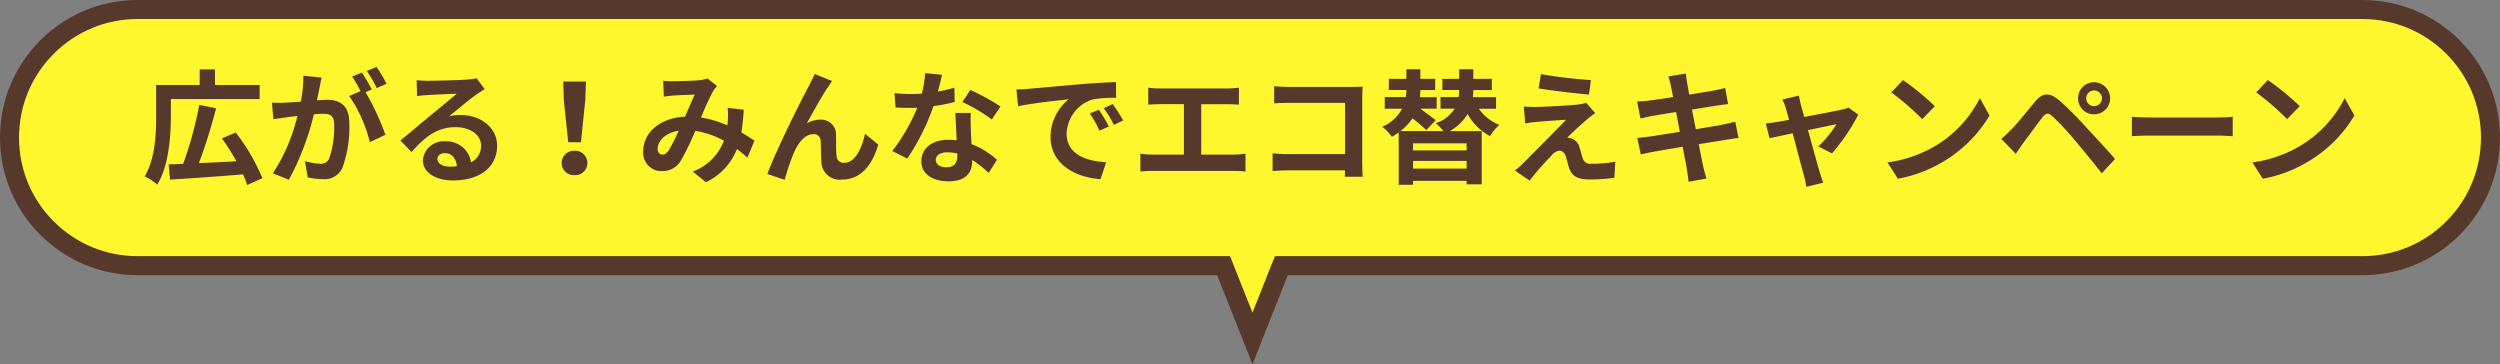
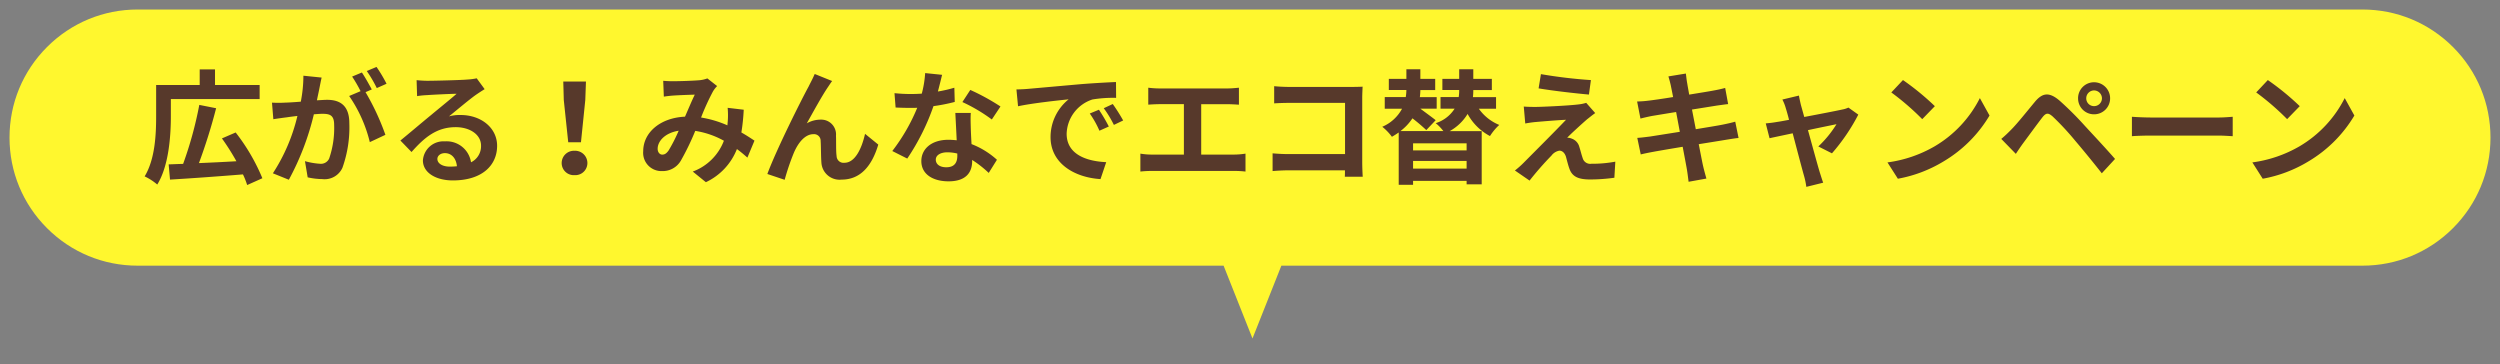
<svg xmlns="http://www.w3.org/2000/svg" width="262.782" height="38.289" viewBox="0 0 262.782 38.289">
  <rect x="0" y="0" width="262.782" height="38.289" fill="#808080" stroke="none" />
  <g id="Group_7541" data-name="Group 7541" transform="translate(-55.679 -542.734)">
    <g id="Union_18" data-name="Union 18" transform="translate(55.679 542.734)" fill="#fff72e">
      <path d="M 131.652 35.577 L 128.866 28.556 L 128.616 27.925 L 127.937 27.925 L 14.462 27.925 C 10.867 27.925 7.486 26.525 4.943 23.982 C 2.4 21.439 1 18.058 1 14.462 C 1 10.866 2.4 7.486 4.943 4.943 C 7.486 2.4 10.866 1 14.462 1 L 248.32 1 C 251.916 1 255.297 2.4 257.839 4.943 C 260.382 7.485 261.782 10.866 261.782 14.462 C 261.782 18.058 260.382 21.439 257.839 23.982 C 255.297 26.525 251.916 27.925 248.32 27.925 L 135.368 27.925 L 134.688 27.925 L 134.438 28.556 L 131.652 35.577 Z" stroke="none" />
-       <path d="M 131.652 32.866 L 134.009 26.925 L 248.32 26.925 C 251.649 26.925 254.778 25.629 257.132 23.275 C 259.486 20.921 260.782 17.791 260.782 14.462 C 260.782 11.133 259.486 8.004 257.132 5.65 C 254.778 3.296 251.649 2 248.32 2 L 14.462 2 C 11.134 2 8.004 3.296 5.65 5.65 C 3.296 8.004 2 11.133 2 14.462 C 2 17.791 3.296 20.921 5.65 23.275 C 8.004 25.629 11.134 26.925 14.462 26.925 L 129.295 26.925 L 131.652 32.866 M 131.652 38.289 L 127.937 28.925 L 14.462 28.925 C 6.476 28.925 6.469726486102445e-06 22.45 6.469726486102445e-06 14.462 C 6.469726486102445e-06 6.475 6.476 -7.090977305779234e-06 14.462 -7.090977305779234e-06 L 248.32 -7.090977305779234e-06 C 256.307 -7.090977305779234e-06 262.782 6.475 262.782 14.462 C 262.782 22.45 256.307 28.925 248.32 28.925 L 135.368 28.925 L 131.652 38.289 Z" stroke="none" fill="#57392b" />
    </g>
    <path id="Path_11941" data-name="Path 11941" d="M3.068-7.878H12.4V-9.36H7.709V-11H6.1V-9.36H1.521v3.276c0,1.833-.091,4.5-1.209,6.331a5.94,5.94,0,0,1,1.326.858C2.86-.858,3.068-4.03,3.068-6.084Zm9.62,8.32A20.61,20.61,0,0,0,9.88-4.368l-1.443.624a24.437,24.437,0,0,1,1.521,2.4c-1.339.078-2.7.143-3.939.195A58.383,58.383,0,0,0,7.826-6.916L6.058-7.267a39.8,39.8,0,0,1-1.7,6.2c-.559.013-1.066.039-1.521.052l.143,1.6C4.992.468,7.9.26,10.647.039a7.917,7.917,0,0,1,.442,1.118ZM25.74-9.49a15.384,15.384,0,0,0-1.053-1.768l-1.027.429a12.971,12.971,0,0,1,1.053,1.794ZM17-10.335a14.253,14.253,0,0,1-.273,2.73c-.65.052-1.261.091-1.664.1a11.953,11.953,0,0,1-1.365,0l.143,1.742c.4-.065,1.066-.156,1.43-.2.247-.039.65-.091,1.1-.143A19.1,19.1,0,0,1,13.793-.078L15.47.6A27.9,27.9,0,0,0,18.1-6.279c.364-.026.676-.052.884-.052.806,0,1.248.143,1.248,1.17a9.829,9.829,0,0,1-.52,3.523.946.946,0,0,1-.962.559,7.512,7.512,0,0,1-1.586-.273l.286,1.7A7.289,7.289,0,0,0,18.98.533,2.057,2.057,0,0,0,21.1-.65a12.585,12.585,0,0,0,.728-4.693c0-1.846-.962-2.457-2.327-2.457-.26,0-.65.026-1.079.052.091-.468.2-.936.273-1.326.065-.325.143-.728.221-1.066Zm7.189,1.443c-.26-.481-.715-1.3-1.04-1.781l-1.027.429A14.373,14.373,0,0,1,23.01-8.71l-1.2.507a14.579,14.579,0,0,1,2.171,4.849l1.638-.767A25.58,25.58,0,0,0,23.53-8.606ZM32.383-.78c-.754,0-1.3-.325-1.3-.806,0-.325.312-.611.793-.611.7,0,1.183.546,1.261,1.378A6.787,6.787,0,0,1,32.383-.78Zm2.834-9.282a6.209,6.209,0,0,1-.988.13c-.728.065-3.484.13-4.16.13-.364,0-.806-.026-1.17-.065l.052,1.677A8.5,8.5,0,0,1,30-8.294c.676-.052,2.444-.13,3.107-.143C32.474-7.878,31.135-6.8,30.42-6.2c-.767.624-2.314,1.937-3.224,2.678l1.17,1.209c1.378-1.56,2.665-2.613,4.641-2.613,1.495,0,2.665.78,2.665,1.937a1.877,1.877,0,0,1-1.053,1.755,2.592,2.592,0,0,0-2.743-2.2,2.163,2.163,0,0,0-2.314,2c0,1.287,1.352,2.106,3.146,2.106,3.107,0,4.654-1.612,4.654-3.64,0-1.872-1.664-3.237-3.848-3.237a4.329,4.329,0,0,0-1.209.143c.806-.65,2.158-1.794,2.847-2.275q.429-.293.9-.585Zm9.62,6.721h1.339l.455-4.446L46.7-9.724H44.317l.052,1.937ZM45.5.117a1.272,1.272,0,0,0,1.352-1.274A1.29,1.29,0,0,0,45.5-2.444a1.29,1.29,0,0,0-1.352,1.287A1.272,1.272,0,0,0,45.5.117Zm9.893-2.6c-.234.325-.416.442-.676.442s-.481-.247-.481-.611c0-.806.78-1.677,2.21-1.9A16.651,16.651,0,0,1,55.393-2.483ZM64.415-3.51c-.377-.247-.845-.559-1.378-.858a21.182,21.182,0,0,0,.247-2.392l-1.69-.2a8.349,8.349,0,0,1,.013,1.4c-.013.143-.026.286-.039.442A11.282,11.282,0,0,0,58.8-5.941,24.913,24.913,0,0,1,60.06-8.7a3.013,3.013,0,0,1,.429-.546l-1.027-.806a3.191,3.191,0,0,1-.871.195c-.6.052-1.976.1-2.7.1A10.417,10.417,0,0,1,54.821-9.8l.065,1.664c.325-.052.78-.1,1.053-.117.585-.039,1.69-.078,2.2-.091-.3.611-.663,1.482-1.027,2.314-2.587.117-4.394,1.651-4.394,3.64a1.919,1.919,0,0,0,1.976,2.08,2.2,2.2,0,0,0,2-1.131,26.769,26.769,0,0,0,1.495-3.094A9.024,9.024,0,0,1,61.2-3.5,5.552,5.552,0,0,1,57.928-.26L59.306.858a6.449,6.449,0,0,0,3.263-3.484c.39.286.767.6,1.1.9Zm8.164-6.266-1.833-.741c-.234.546-.468.962-.637,1.313-.676,1.222-3.393,6.63-4.342,9.2l1.82.611a24.846,24.846,0,0,1,.975-2.86c.455-1.053,1.17-1.937,2.054-1.937a.693.693,0,0,1,.754.715c.039.52.026,1.573.078,2.262A1.913,1.913,0,0,0,73.58.585c1.989,0,3.185-1.456,3.848-3.679L76.037-4.225c-.364,1.6-1.066,3.042-2.171,3.042a.727.727,0,0,1-.819-.7c-.078-.533-.039-1.573-.065-2.145a1.554,1.554,0,0,0-1.6-1.69,2.93,2.93,0,0,0-1.469.39c.637-1.131,1.612-2.925,2.249-3.848C72.306-9.386,72.449-9.62,72.579-9.776ZM90.272-7.1A23.165,23.165,0,0,0,87.1-8.84l-.832,1.274a17.164,17.164,0,0,1,3.094,1.833ZM85.423-9.074a13.6,13.6,0,0,1-1.729.4c.182-.689.338-1.339.442-1.755l-1.781-.182A10.961,10.961,0,0,1,82-8.45c-.39.026-.78.039-1.157.039A16.364,16.364,0,0,1,79.131-8.5l.117,1.508c.559.026,1.079.039,1.612.039.221,0,.442,0,.663-.013A19.643,19.643,0,0,1,78.9-2.418l1.573.793a23.764,23.764,0,0,0,2.756-5.512,18.866,18.866,0,0,0,2.236-.442Zm.312,7.163c0,.689-.286,1.2-1.157,1.2-.7,0-1.105-.325-1.105-.806,0-.455.481-.767,1.222-.767a4.556,4.556,0,0,1,1.04.13Zm-.208-4.511c.039.78.1,1.911.143,2.873C85.4-3.575,85.1-3.6,84.8-3.6c-1.794,0-2.847.975-2.847,2.236,0,1.417,1.261,2.132,2.86,2.132,1.833,0,2.483-.936,2.483-2.132v-.117A11.461,11.461,0,0,1,89.037-.117L89.9-1.5A8.576,8.576,0,0,0,87.23-3.146c-.039-.637-.065-1.261-.078-1.625-.013-.572-.039-1.1,0-1.651ZM100.62-6.76l-.962.4a10.03,10.03,0,0,1,1.014,1.807l.988-.442A17.038,17.038,0,0,0,100.62-6.76Zm1.456-.6-.949.442a11.436,11.436,0,0,1,1.066,1.755l.975-.468A19.445,19.445,0,0,0,102.076-7.358ZM91.949-8.892l.169,1.768c1.5-.325,4.2-.611,5.317-.728a5.1,5.1,0,0,0-1.9,3.965c0,2.795,2.548,4.251,5.252,4.42l.6-1.781c-2.184-.1-4.16-.871-4.16-2.99a3.908,3.908,0,0,1,2.717-3.6,13.294,13.294,0,0,1,2.483-.169l-.013-1.664c-.91.039-2.314.117-3.64.221-2.353.208-4.485.4-5.564.494C92.963-8.931,92.469-8.9,91.949-8.892Zm19.422,6.851v-5.3h2.743c.377,0,.832.026,1.222.052V-9.074c-.377.039-.832.078-1.222.078h-7.072a9.543,9.543,0,0,1-1.235-.078v1.781c.325-.026.884-.052,1.235-.052h2.509v5.3h-3.3a7.02,7.02,0,0,1-1.274-.1V-.26a10.863,10.863,0,0,1,1.274-.065h8.567a10.08,10.08,0,0,1,1.209.065V-2.145a7.618,7.618,0,0,1-1.209.1ZM128.349.286c-.026-.39-.052-1.079-.052-1.534V-7.982c0-.377.026-.9.039-1.2-.221.013-.767.026-1.144.026h-6.539c-.455,0-1.131-.026-1.612-.078v1.807c.364-.026,1.066-.052,1.612-.052h5.837v5.382H120.5c-.585,0-1.17-.039-1.625-.078V-.312c.429-.039,1.17-.078,1.677-.078h5.928c0,.247,0,.468-.013.676Zm10.92-2.769H133.64v-.741h5.629ZM133.64-.572v-.806h5.629v.806Zm8.723-6.292V-8.086h-2.431a6.069,6.069,0,0,0,.039-.676v-.065h1.95V-10h-1.95v-1.014h-1.482V-10h-1.768v1.17h1.768v.039a4.47,4.47,0,0,1-.052.7h-1.911v1.222h1.482a3.645,3.645,0,0,1-1.989,1.521,4.923,4.923,0,0,1,.806.832h-4.511a5.5,5.5,0,0,0,1.261-1.339,18.941,18.941,0,0,1,1.456,1.235l.988-1.04c-.377-.3-1.04-.78-1.612-1.209h1.716V-8.086h-1.768a7.352,7.352,0,0,0,.052-.741h1.56V-10h-1.56v-1.014h-1.469V-10h-1.846v1.17h1.846a5.044,5.044,0,0,1-.065.741h-2.21v1.222h1.82a4.239,4.239,0,0,1-2.08,1.9,5.512,5.512,0,0,1,1.014,1.053c.247-.143.494-.3.715-.455v5.5h1.508V.715h5.629v.364h1.586v-5.59h-3.367a5.062,5.062,0,0,0,1.885-1.807,5.712,5.712,0,0,0,2.353,2.327,5.623,5.623,0,0,1,.975-1.17,4.872,4.872,0,0,1-2.145-1.7Zm4.719-3.64-.247,1.5c1.534.26,3.939.533,5.291.65l.208-1.521A51.428,51.428,0,0,1,147.082-10.5Zm5.707,4.1-.949-1.079a4.132,4.132,0,0,1-.728.156c-1.066.143-3.991.273-4.6.273-.468,0-.936-.013-1.235-.039l.156,1.781c.273-.052.663-.117,1.1-.156.741-.065,2.275-.195,3.185-.234-1.183,1.248-3.809,3.861-4.472,4.537a9.838,9.838,0,0,1-.9.793L145.886.689a32.147,32.147,0,0,1,2.3-2.626,1.333,1.333,0,0,1,.832-.52c.26,0,.533.169.689.624.091.325.234.923.377,1.3.312.845.975,1.105,2.2,1.105A18.842,18.842,0,0,0,154.8.39l.1-1.69a13.342,13.342,0,0,1-2.522.221.818.818,0,0,1-.91-.6c-.117-.325-.234-.819-.351-1.17a1.253,1.253,0,0,0-.793-.871,1.337,1.337,0,0,0-.481-.1c.3-.325,1.508-1.43,2.093-1.937C152.178-5.941,152.451-6.175,152.789-6.409Zm14.716.9c-.338.1-.819.208-1.326.312-.585.117-1.651.286-2.821.481l-.4-2.067,2.6-.416c.39-.052.91-.13,1.2-.156l-.312-1.7c-.312.091-.806.2-1.222.273-.468.091-1.456.247-2.561.429-.1-.585-.182-1.014-.208-1.2-.065-.312-.1-.754-.143-1.014l-1.833.3c.091.312.182.624.26.988.039.208.13.637.234,1.183-1.118.182-2.119.325-2.574.377-.4.052-.793.078-1.209.091l.351,1.794c.39-.1.741-.182,1.2-.273.4-.065,1.4-.234,2.548-.416l.39,2.08c-1.313.208-2.522.4-3.12.494-.416.052-1,.13-1.352.143l.364,1.742c.3-.078.741-.169,1.3-.273s1.781-.312,3.107-.533c.208,1.092.377,1.989.442,2.366s.117.819.182,1.313l1.872-.338c-.117-.416-.247-.884-.338-1.274s-.26-1.274-.468-2.34c1.144-.182,2.2-.351,2.821-.455.494-.078,1.027-.169,1.365-.195Zm10.166,3.328a20.463,20.463,0,0,0,2.769-4.069l-1.04-.741a2.478,2.478,0,0,1-.663.208c-.507.117-2.327.468-3.978.78l-.351-1.261c-.078-.338-.156-.676-.208-.988l-1.742.416a4.553,4.553,0,0,1,.364.923c.091.286.208.7.338,1.209-.6.117-1.066.2-1.248.221-.429.078-.78.117-1.2.156l.4,1.56c.39-.091,1.339-.286,2.431-.52.468,1.781,1,3.8,1.2,4.5a7.622,7.622,0,0,1,.234,1.131L176.748.91c-.1-.26-.273-.832-.351-1.066-.208-.676-.754-2.678-1.248-4.459,1.4-.3,2.691-.559,3-.624a11.455,11.455,0,0,1-1.911,2.34Zm7.462-7.7-1.222,1.3a27.029,27.029,0,0,1,3.25,2.808l1.326-1.365A27.3,27.3,0,0,0,185.133-9.88Zm-1.625,8.658L184.6.494a14.079,14.079,0,0,0,4.823-1.833,13.824,13.824,0,0,0,4.81-4.81l-1.014-1.833a12.327,12.327,0,0,1-4.732,5.057A13.4,13.4,0,0,1,183.508-1.222ZM204.4-7.956a.827.827,0,0,1,.819-.832.838.838,0,0,1,.832.832.827.827,0,0,1-.832.819A.816.816,0,0,1,204.4-7.956Zm-.858,0a1.665,1.665,0,0,0,1.677,1.677,1.676,1.676,0,0,0,1.69-1.677,1.687,1.687,0,0,0-1.69-1.69A1.676,1.676,0,0,0,203.541-7.956Zm-8.073,4.264L197-2.119c.221-.338.533-.806.832-1.209.533-.715,1.469-2,1.976-2.652.377-.468.6-.468,1.053-.078a28.4,28.4,0,0,1,2.392,2.574c.767.9,1.95,2.34,2.782,3.406l1.391-1.508c-.936-1.079-2.327-2.561-3.2-3.51a33.833,33.833,0,0,0-2.652-2.639c-1.066-.9-1.768-.806-2.548.117-.884,1.066-1.9,2.34-2.5,2.938C196.144-4.29,195.858-4.017,195.468-3.692ZM209.2-3.978c.481-.039,1.352-.065,2.093-.065h6.981c.546,0,1.209.052,1.521.065V-6.019c-.338.026-.923.078-1.521.078h-6.981c-.676,0-1.625-.039-2.093-.078Zm14.287-5.9-1.222,1.3a27.029,27.029,0,0,1,3.25,2.808l1.326-1.365A27.3,27.3,0,0,0,223.483-9.88Zm-1.625,8.658L222.95.494a14.079,14.079,0,0,0,4.823-1.833,13.824,13.824,0,0,0,4.81-4.81l-1.014-1.833a12.327,12.327,0,0,1-4.732,5.057A13.4,13.4,0,0,1,221.858-1.222Z" transform="translate(70.57 561.027)" fill="#57392b" />
  </g>
</svg>